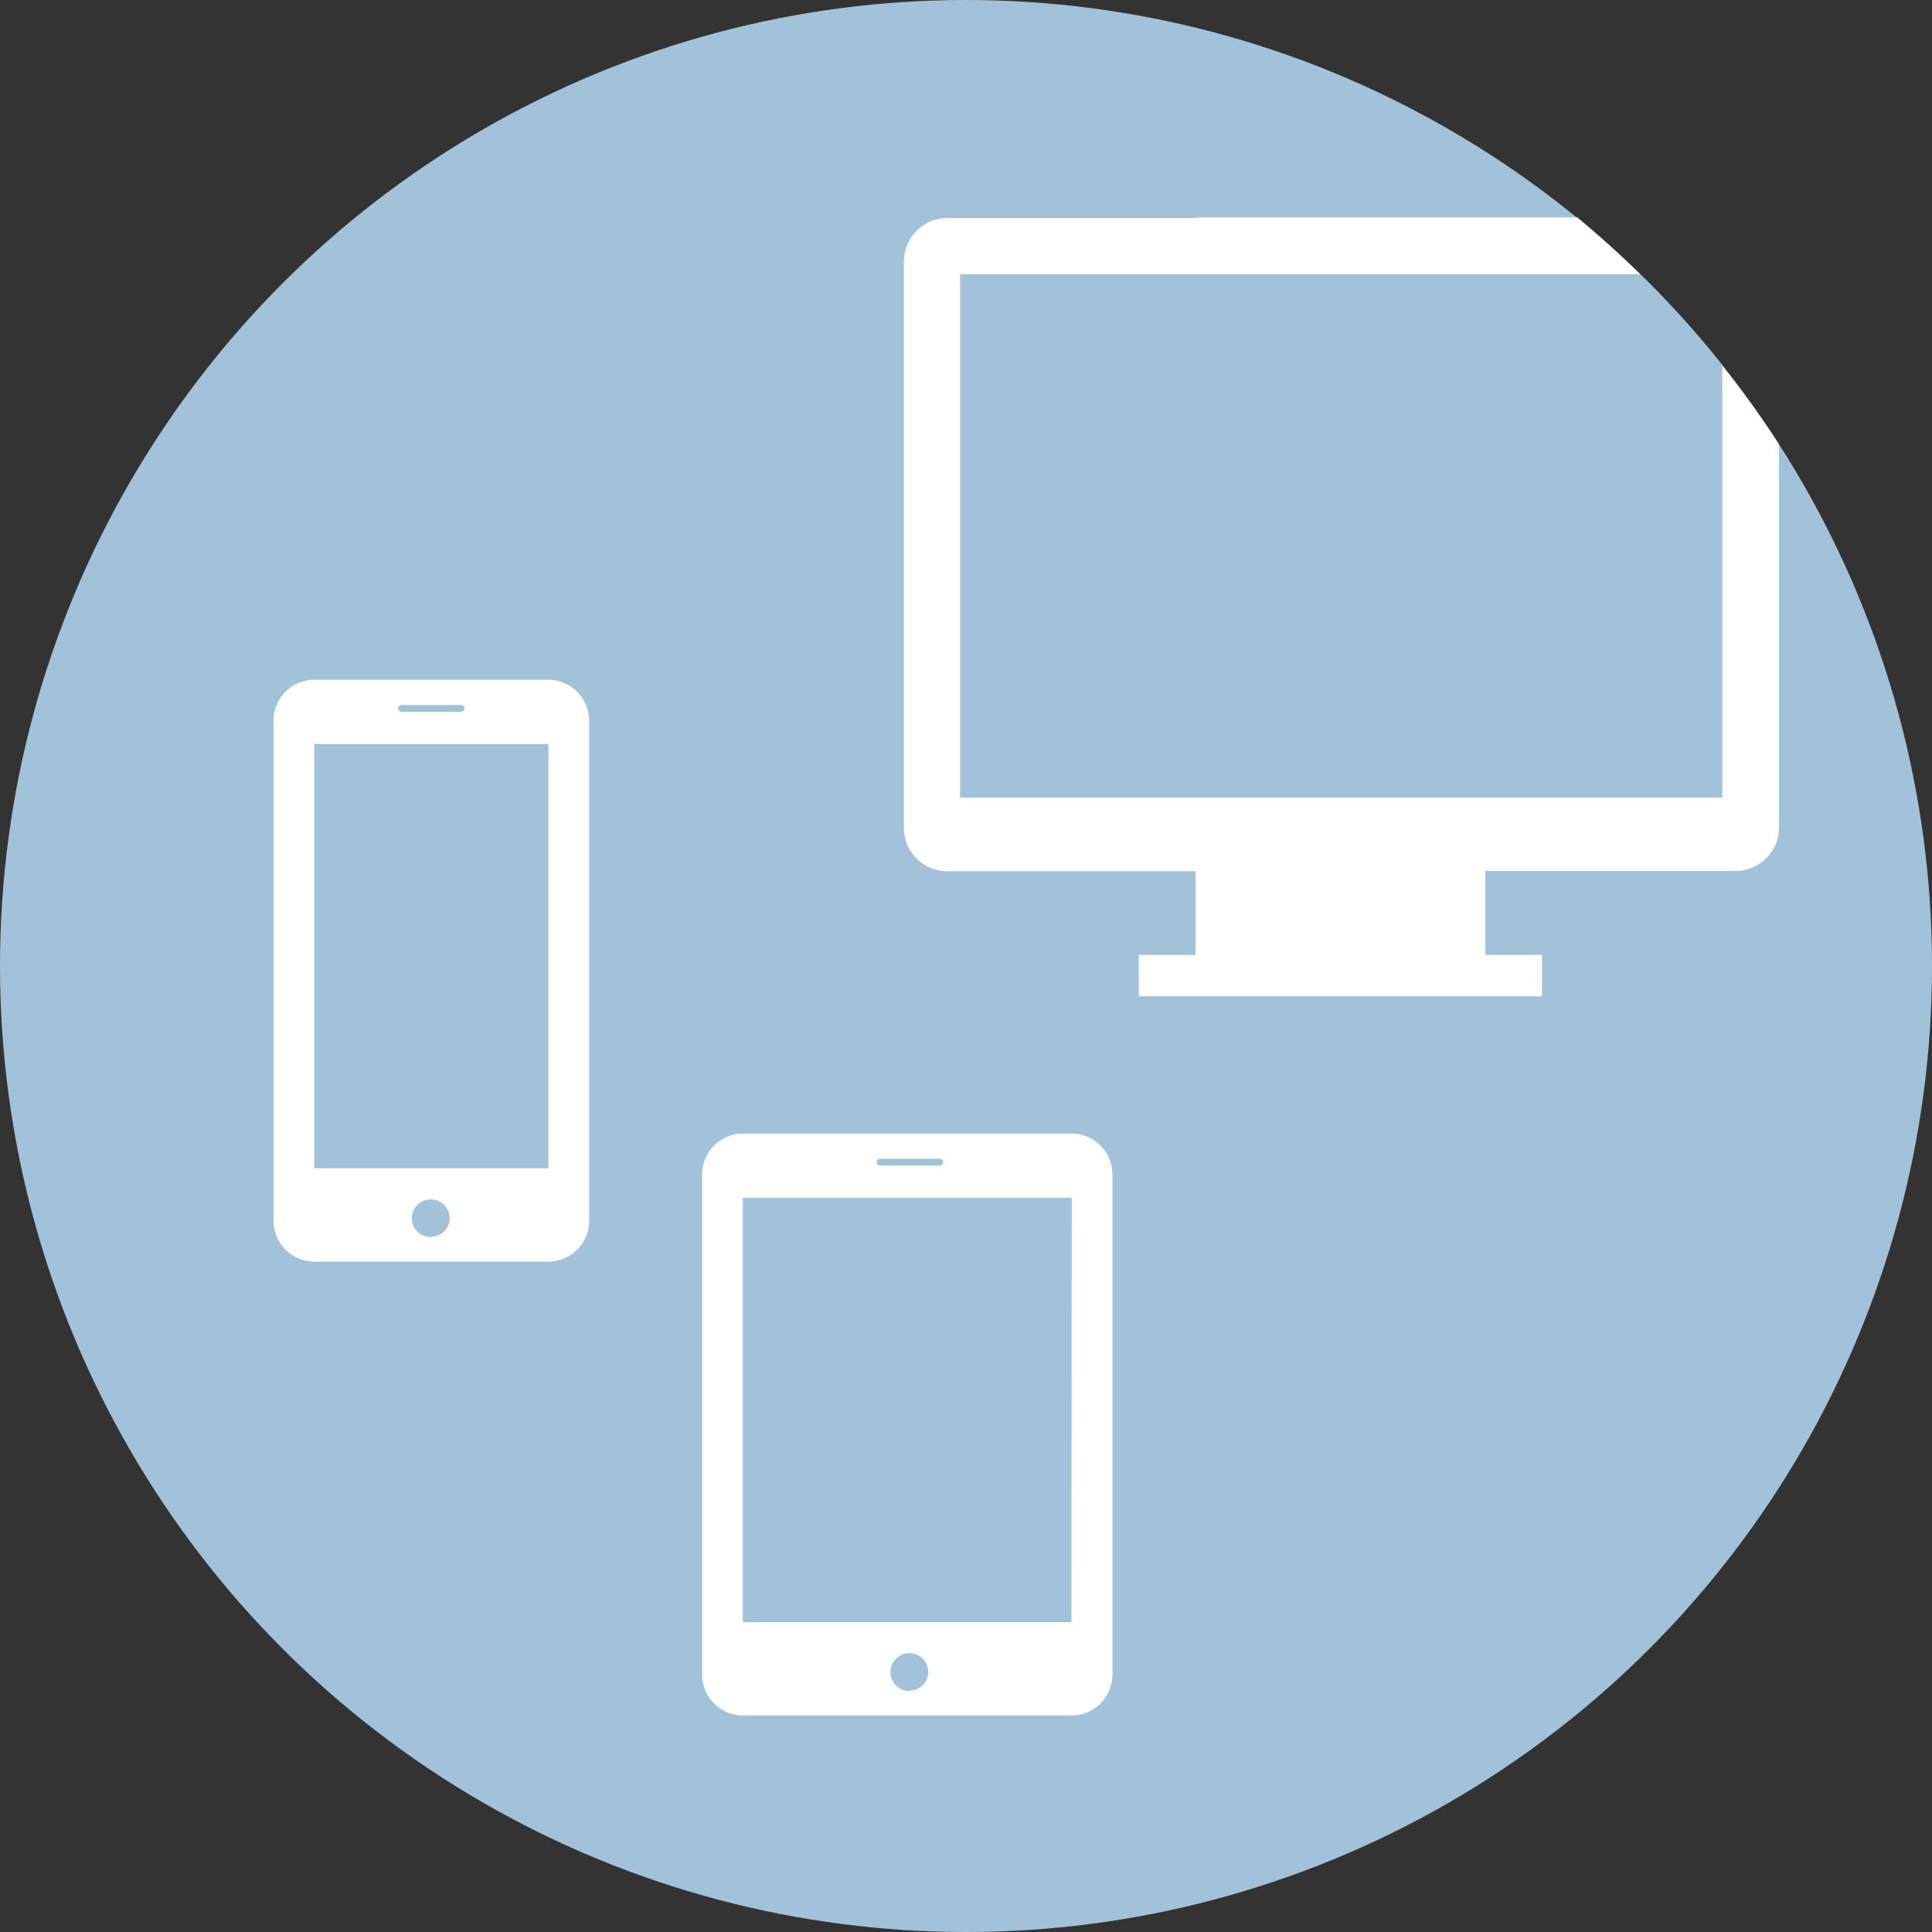
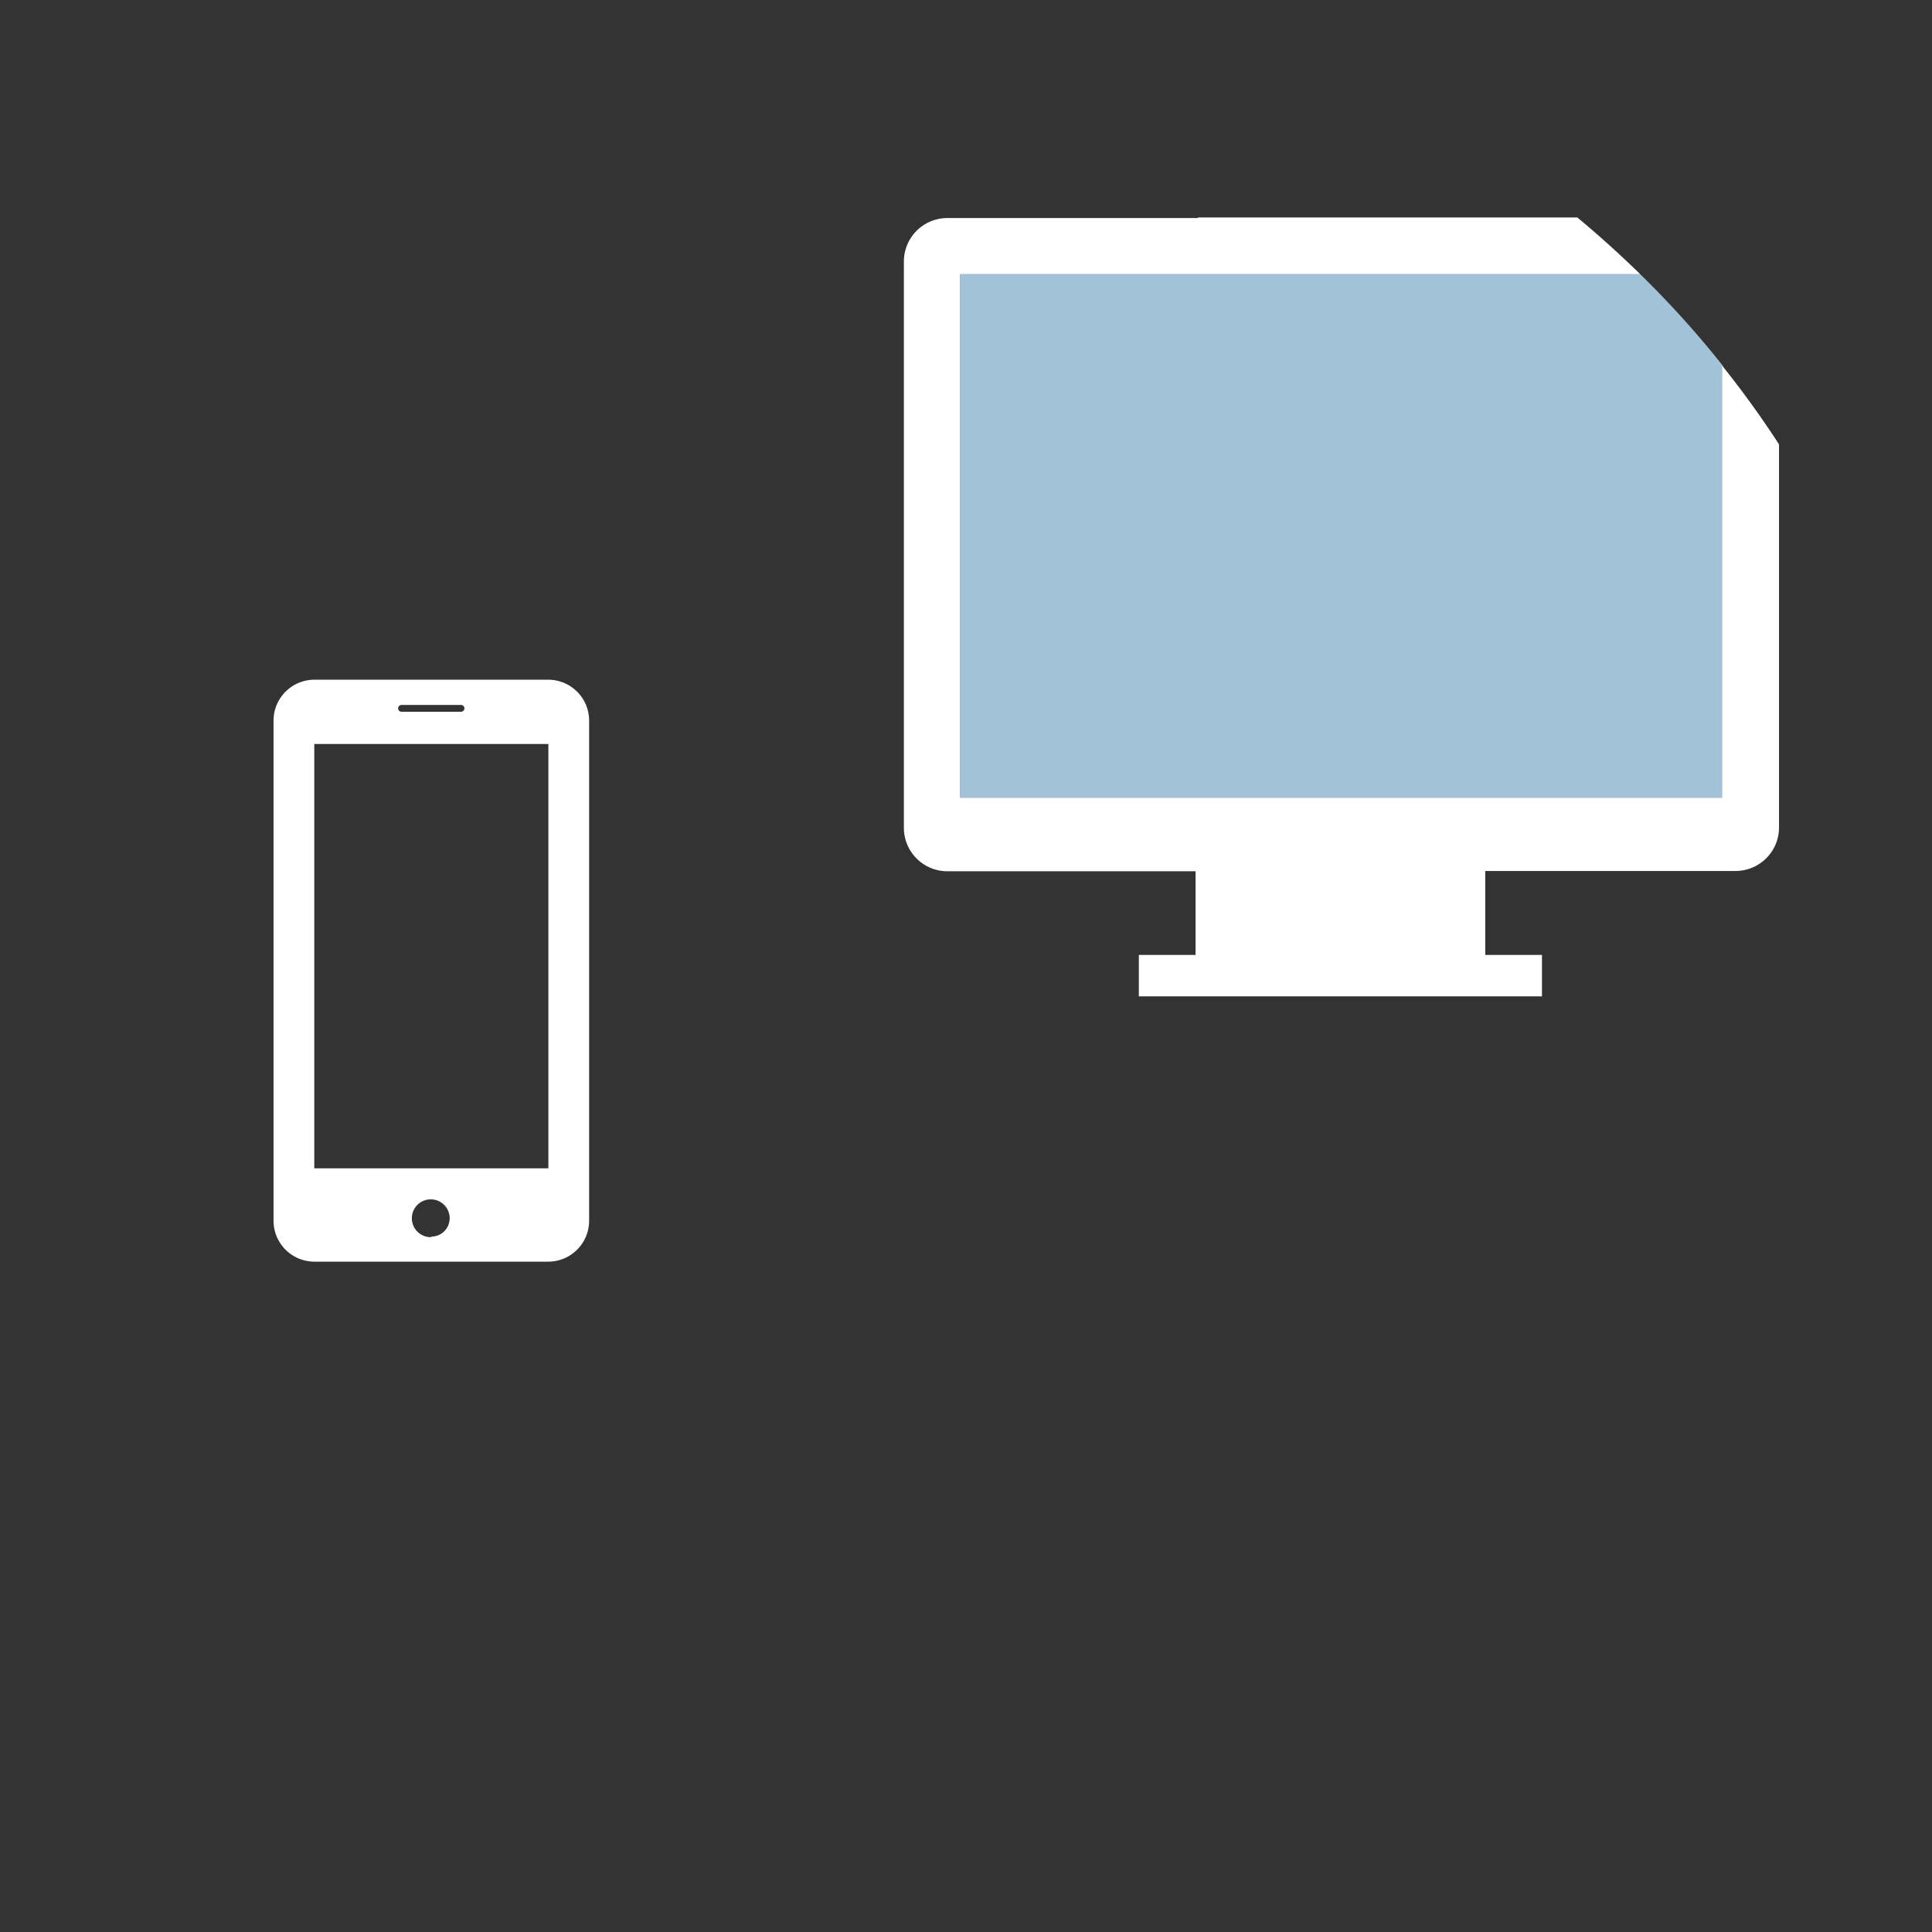
<svg xmlns="http://www.w3.org/2000/svg" id="レイヤー_2" data-name="レイヤー 2" width="72.09mm" height="72.09mm" viewBox="0 0 204.34 204.34">
  <rect x="0" y="0" width="204.34" height="204.34" fill="#333333" stroke="none" />
  <defs>
    <style>.cls-1{fill:#a1c2d9;}.cls-2{fill:#fff;}.cls-3{fill:none;}</style>
  </defs>
-   <circle class="cls-1" cx="102.17" cy="102.17" r="102.17" />
  <path class="cls-2" d="M58,71.89H33.24a4.33,4.33,0,0,0-4.31,4.32v52.91a4.33,4.33,0,0,0,4.31,4.32H58a4.33,4.33,0,0,0,4.31-4.32V76.21A4.33,4.33,0,0,0,58,71.89ZM42.47,74.56h6.29a.36.36,0,1,1,0,.72H42.47a.36.36,0,1,1,0-.72Zm3.15,56.29a2,2,0,1,1,1.94-2v0a1.94,1.94,0,0,1-1.94,1.94ZM58,123.57H33.24V78.69H58Z" />
-   <path class="cls-2" d="M113.35,119.89H78.57a4.33,4.33,0,0,0-4.31,4.32v52.91a4.33,4.33,0,0,0,4.31,4.32h34.78a4.33,4.33,0,0,0,4.31-4.32V124.21A4.33,4.33,0,0,0,113.35,119.89Zm-20.26,2.67h6.29a.36.36,0,1,1,0,.72H93.09a.36.36,0,1,1,0-.72Zm3.15,56.29a2,2,0,1,1,1.94-2v0a1.94,1.94,0,0,1-1.91,1.94Zm17.08-7.28H78.57V126.69h34.78Z" />
-   <path class="cls-3" d="M173.48,29a103,103,0,0,1,8.75,9.69V29Z" />
  <path class="cls-1" d="M173.48,29H101.55V84.37h80.68V38.7A103,103,0,0,0,173.48,29Z" />
  <path class="cls-2" d="M126.71,23.06H100.17a4.6,4.6,0,0,0-4.57,4.58V87.57a4.6,4.6,0,0,0,4.57,4.58h26.28V101h-6v4.38h42.64V101h-6V92.12h26.5a4.6,4.6,0,0,0,4.57-4.58V47a101.84,101.84,0,0,0-6-8.31V84.37H101.55V29h71.93q-3.19-3.12-6.65-6H126.71Z" />
</svg>